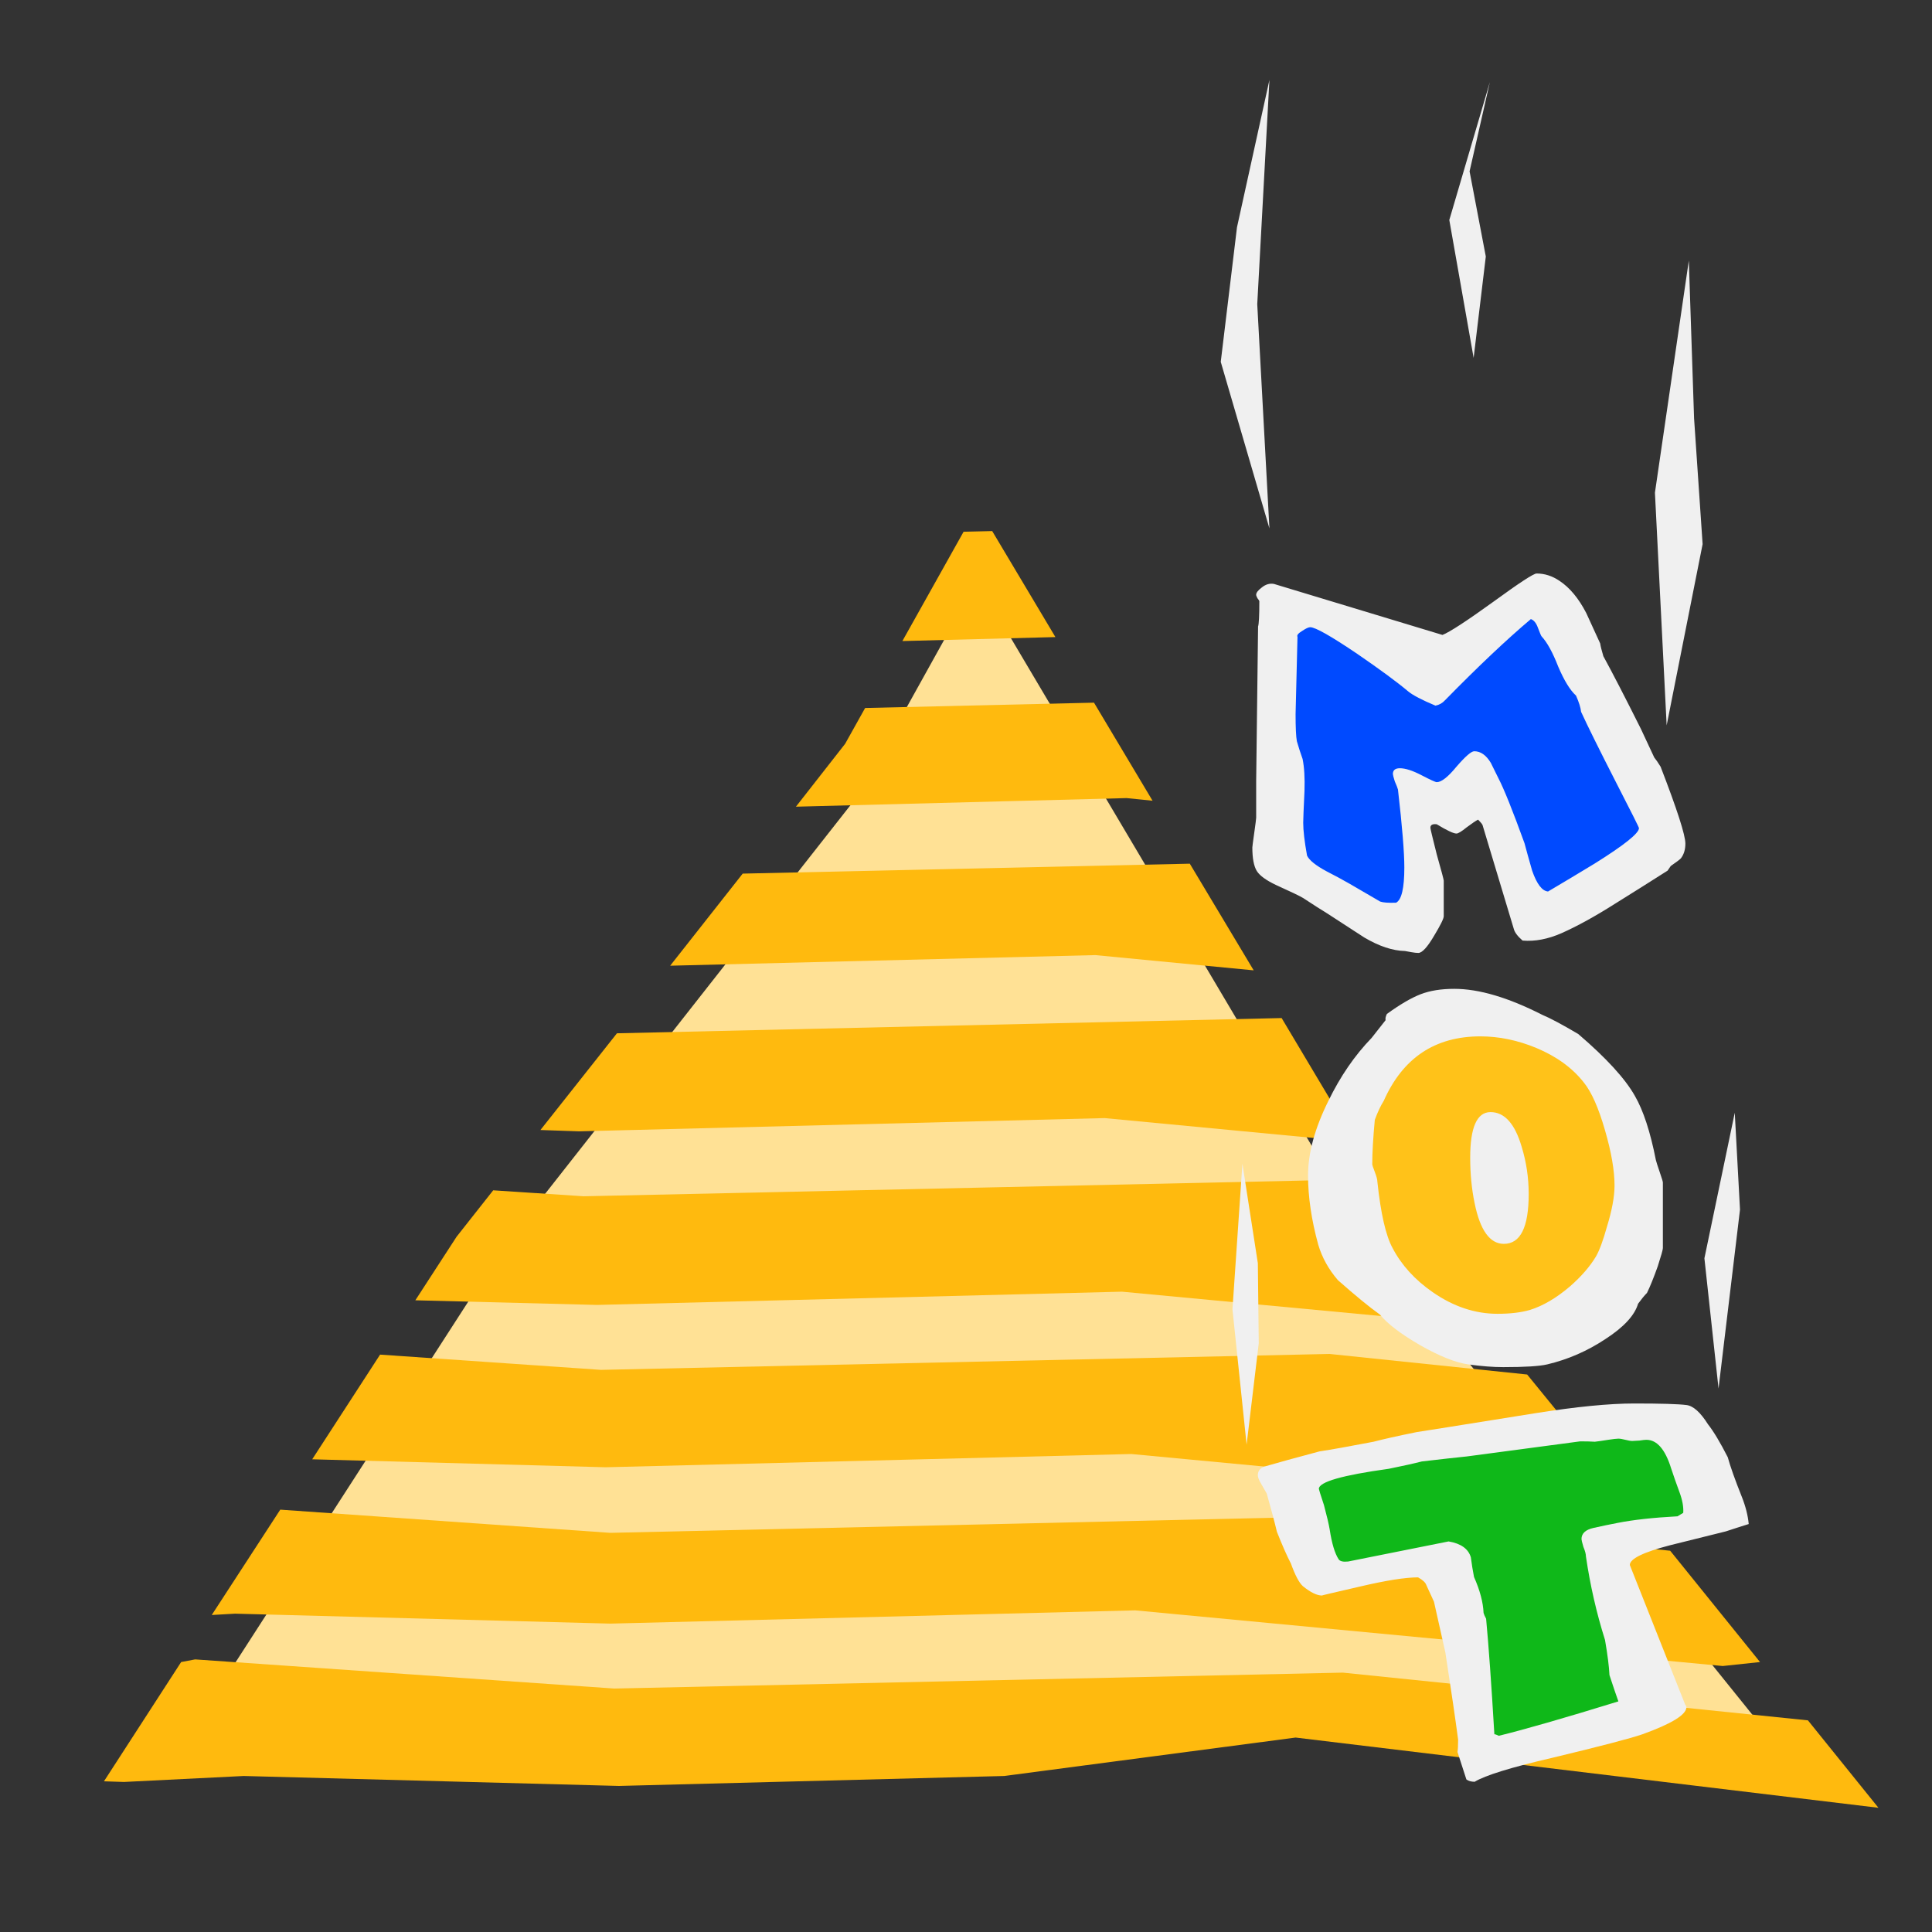
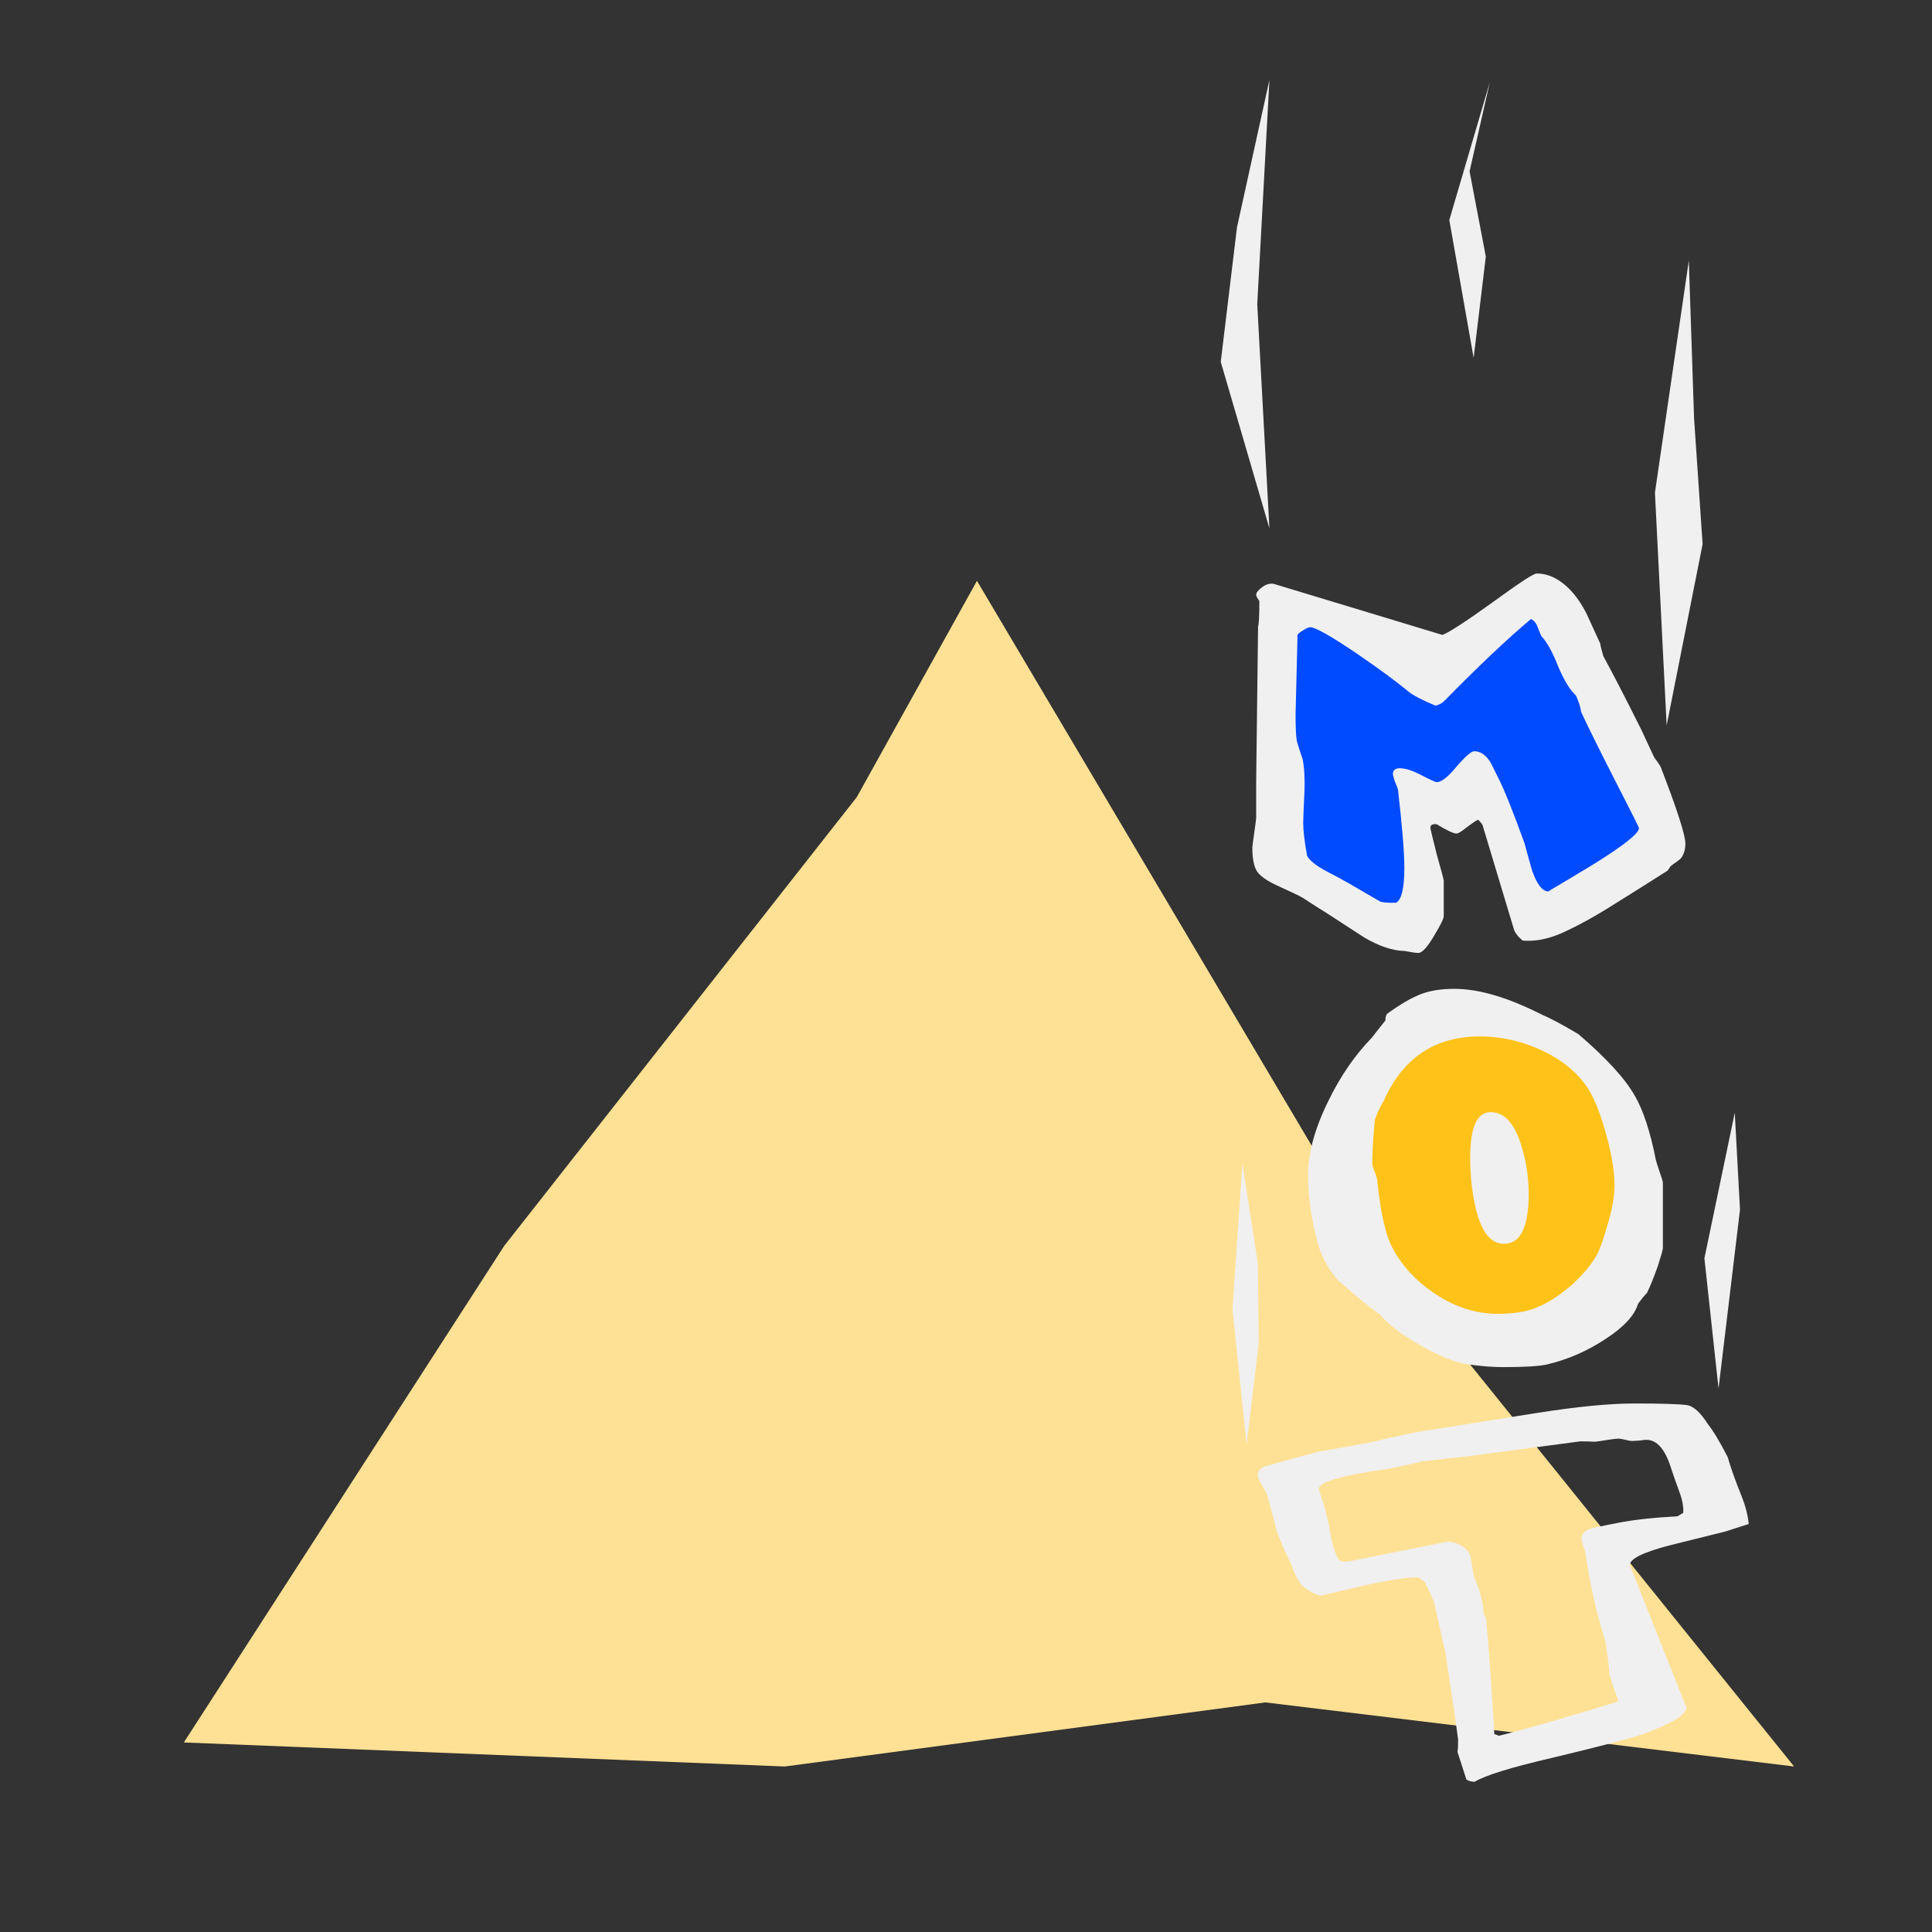
<svg xmlns="http://www.w3.org/2000/svg" xmlns:ns1="http://sodipodi.sourceforge.net/DTD/sodipodi-0.dtd" xmlns:ns2="http://www.inkscape.org/namespaces/inkscape" width="100" height="100" id="svg2" ns1:version="0.32" ns2:version="0.91 r13725" version="1.0" ns1:docname="wordsgame.svg">
  <rect width="100%" height="100%" fill="#333333" stroke="none" />
  <defs id="defs4" />
  <ns1:namedview id="base" pagecolor="#7a7a7a" bordercolor="#666666" borderopacity="1.0" ns2:pageopacity="0" ns2:pageshadow="2" ns2:zoom="4.8605049" ns2:cx="8.9767486" ns2:cy="51.812939" ns2:document-units="px" ns2:current-layer="layer1" width="100px" height="100px" ns2:window-width="1880" ns2:window-height="1060" ns2:window-x="-3" ns2:window-y="-3" showguides="true" ns2:guide-bbox="true" showgrid="false" ns2:window-maximized="1" />
  <g ns2:label="Calque 1" ns2:groupmode="layer" id="layer1">
    <g id="g5684" transform="translate(109.659,88.255)">
      <path ns1:nodetypes="ccccccccc" id="path5668" d="M -100.143,1.934 L -83.557,-23.774 L -65.312,-46.995 L -59.092,-58.191 L -39.188,-24.604 L -16.797,3.178 L -44.164,-0.139 L -69.044,3.178 L -100.143,1.934 z " style="fill:#ffe195;fill-opacity:1;fill-rule:evenodd;stroke:none;stroke-width:1px;stroke-linecap:butt;stroke-linejoin:miter;stroke-opacity:1" />
-       <path id="path5666" d="M -58.303,-60.767 L -59.784,-60.732 L -62.952,-55.074 L -55.031,-55.28 L -58.303,-60.767 z M -53.034,-51.885 L -64.88,-51.61 L -65.914,-49.758 L -68.462,-46.501 L -51.346,-46.946 L -50.003,-46.809 L -53.034,-51.885 z M -48.075,-43.551 L -71.217,-43.037 L -74.971,-38.27 L -52.965,-38.819 L -44.768,-38.03 L -48.075,-43.551 z M -43.322,-35.561 L -77.726,-34.772 L -81.686,-29.766 L -79.689,-29.697 L -52.483,-30.383 L -39.499,-29.148 L -43.322,-35.561 z M -41.738,-27.159 L -79.448,-26.336 L -84.131,-26.645 L -86.025,-24.244 L -88.161,-20.952 L -78.759,-20.712 L -51.587,-21.398 L -32.612,-19.615 L -37.123,-25.17 L -38.087,-26.782 L -41.738,-27.159 z M -40.843,-18.175 L -78.552,-17.351 L -89.986,-18.14 L -93.499,-12.722 L -78.311,-12.31 L -51.105,-12.996 L -25.276,-10.561 L -30.614,-17.111 L -40.843,-18.175 z M -95.152,-10.116 L -98.699,-4.663 L -97.493,-4.732 L -78.07,-4.217 L -50.898,-4.903 L -20.49,-2.022 L -18.561,-2.228 L -23.21,-7.989 L -40.395,-9.773 L -78.07,-8.915 L -95.152,-10.116 z M -99.56,-2.365 L -100.283,-2.228 L -104.278,3.945 L -103.245,3.979 L -97.046,3.67 L -77.623,4.185 L -57.683,3.67 L -42.599,1.681 L -12.431,5.316 L -16.081,0.79 L -40.154,-1.68 L -77.864,-0.856 L -99.56,-2.365 z " style="fill:#ffba0e;fill-opacity:1;fill-rule:evenodd;stroke:none;stroke-width:1px;stroke-linecap:butt;stroke-linejoin:miter;stroke-opacity:1" />
    </g>
-     <path style="fill:#0fb819;fill-opacity:1;fill-rule:evenodd;stroke:none;stroke-width:1px;stroke-linecap:butt;stroke-linejoin:miter;stroke-opacity:1" d="M 66.505,76.546 L 74.324,74.643 L 82.399,73.665 L 86.822,73.562 L 89.137,78.5 L 83.222,80.146 L 85.485,88.376 L 76.381,91.102 L 75.044,80.506 L 68.563,81.895 L 66.505,76.546 z " id="path5708" />
    <path style="fill:#ffc219;fill-opacity:1;fill-rule:evenodd;stroke:none;stroke-width:1px;stroke-linecap:butt;stroke-linejoin:miter;stroke-opacity:1" d="M 72.575,53.811 L 69.231,59.366 L 70.517,65.127 L 76.124,69.705 L 81.936,68.933 C 81.936,68.933 84.713,64.664 84.816,64.458 C 84.919,64.253 84.302,58.903 84.302,58.903 L 82.553,55.56 L 79.467,53.143 L 74.632,52.165 L 72.575,53.811 z " id="path5706" />
    <path style="fill:#004aff;fill-opacity:1;fill-rule:evenodd;stroke:none;stroke-width:1px;stroke-linecap:butt;stroke-linejoin:miter;stroke-opacity:1" d="M 66.219,31.556 L 66.023,44.044 L 71.779,48.141 L 73.633,47.263 L 73.145,41.41 L 76.56,40.727 L 79.584,47.654 L 86.121,43.166 L 79.975,30.776 L 74.804,34.678 L 66.902,31.166 L 66.219,31.556 z " id="path5703" />
    <path style="fill:#f0f0f0;fill-opacity:1;fill-rule:evenodd;stroke:none;stroke-width:1px;stroke-linecap:butt;stroke-linejoin:miter;stroke-opacity:1" d="M 65.705,4.139 L 65.075,15.745 L 65.705,27.35 L 63.186,18.729 L 64.026,11.766 L 65.705,4.139 z " id="path5693" ns1:nodetypes="cccccc" />
    <path style="font-size:20px;font-style:normal;font-variant:normal;font-weight:normal;font-stretch:normal;text-align:start;line-height:100%;writing-mode:tb-rl;text-anchor:start;fill:#f0f0f0;fill-opacity:1;stroke:none;stroke-width:1px;stroke-linecap:butt;stroke-linejoin:miter;stroke-opacity:1;font-family:Indigo Joker" d="M 87.235,43.664 C 87.235,43.971 87.158,44.224 87.005,44.424 C 86.961,44.478 86.785,44.611 86.478,44.824 C 86.434,44.891 86.379,44.971 86.314,45.064 C 85.414,45.638 84.503,46.211 83.582,46.784 C 82.551,47.438 81.629,47.944 80.817,48.304 C 80.115,48.611 79.446,48.738 78.809,48.684 C 78.546,48.458 78.393,48.251 78.349,48.064 L 76.736,42.704 C 76.714,42.651 76.637,42.558 76.506,42.424 C 76.396,42.478 76.198,42.611 75.913,42.824 C 75.65,43.038 75.474,43.144 75.386,43.144 C 75.233,43.144 74.893,42.984 74.366,42.664 C 74.147,42.638 74.037,42.698 74.037,42.844 C 74.037,42.898 74.147,43.358 74.366,44.224 C 74.608,45.078 74.728,45.531 74.728,45.584 L 74.728,47.424 C 74.728,47.544 74.564,47.878 74.235,48.424 C 73.883,49.024 73.609,49.324 73.412,49.324 C 73.324,49.324 73.203,49.311 73.05,49.284 C 72.896,49.258 72.786,49.238 72.721,49.224 C 72.084,49.211 71.382,48.978 70.614,48.524 C 69.978,48.111 69.341,47.698 68.705,47.284 C 68.398,47.098 67.981,46.831 67.454,46.484 C 67.279,46.378 66.807,46.151 66.039,45.804 C 65.534,45.564 65.205,45.324 65.052,45.084 C 64.898,44.831 64.821,44.424 64.821,43.864 C 64.821,43.824 64.854,43.571 64.92,43.104 C 64.986,42.638 65.019,42.378 65.019,42.324 L 65.019,40.444 L 65.118,32.424 C 65.161,32.304 65.183,31.871 65.183,31.124 C 65.183,31.098 65.15,31.044 65.085,30.964 C 65.041,30.884 65.019,30.824 65.019,30.784 C 65.019,30.678 65.118,30.551 65.315,30.404 C 65.513,30.244 65.721,30.184 65.94,30.224 L 74.662,32.864 C 75.035,32.718 75.924,32.138 77.328,31.124 C 78.645,30.164 79.38,29.684 79.534,29.684 C 79.95,29.684 80.345,29.811 80.718,30.064 C 81.245,30.411 81.706,30.964 82.101,31.724 C 82.342,32.244 82.583,32.771 82.825,33.304 C 82.847,33.451 82.902,33.671 82.989,33.964 C 83.45,34.804 84.097,36.058 84.931,37.724 C 85.238,38.391 85.469,38.884 85.622,39.204 C 85.71,39.311 85.82,39.471 85.952,39.684 C 86.807,41.898 87.235,43.224 87.235,43.664 M 84.833,42.864 C 84.833,42.824 84.449,42.058 83.681,40.564 C 82.781,38.804 82.167,37.564 81.837,36.844 C 81.816,36.631 81.728,36.351 81.574,36.004 C 81.267,35.724 80.96,35.224 80.653,34.504 C 80.367,33.771 80.082,33.251 79.797,32.944 C 79.775,32.931 79.709,32.778 79.599,32.484 C 79.512,32.244 79.391,32.098 79.237,32.044 C 77.987,33.098 76.506,34.498 74.794,36.244 C 74.662,36.391 74.498,36.484 74.3,36.524 C 73.598,36.231 73.126,35.984 72.885,35.784 C 72.315,35.304 71.437,34.658 70.252,33.844 C 68.892,32.924 68.08,32.464 67.816,32.464 C 67.729,32.464 67.586,32.531 67.389,32.664 C 67.191,32.784 67.114,32.884 67.158,32.964 L 67.059,36.964 C 67.059,37.658 67.081,38.124 67.125,38.364 C 67.213,38.671 67.312,38.978 67.422,39.284 C 67.509,39.711 67.542,40.264 67.52,40.944 C 67.476,41.864 67.454,42.411 67.454,42.584 C 67.454,42.984 67.52,43.551 67.652,44.284 C 67.762,44.524 68.102,44.798 68.672,45.104 C 69.067,45.304 69.462,45.518 69.857,45.744 C 70.252,45.971 70.779,46.278 71.437,46.664 C 71.59,46.718 71.865,46.738 72.26,46.724 C 72.545,46.578 72.688,45.971 72.688,44.904 C 72.688,44.118 72.578,42.771 72.358,40.864 C 72.337,40.784 72.282,40.644 72.194,40.444 C 72.128,40.231 72.095,40.104 72.095,40.064 C 72.095,39.864 72.216,39.764 72.457,39.764 C 72.742,39.764 73.115,39.884 73.576,40.124 C 74.037,40.364 74.3,40.484 74.366,40.484 C 74.608,40.484 74.948,40.218 75.386,39.684 C 75.847,39.151 76.154,38.884 76.308,38.884 C 76.637,38.884 76.922,39.084 77.164,39.484 C 77.295,39.751 77.427,40.018 77.559,40.284 C 77.844,40.831 78.294,41.951 78.908,43.644 C 78.996,43.978 79.128,44.451 79.303,45.064 C 79.545,45.758 79.819,46.118 80.126,46.144 C 80.938,45.664 81.739,45.184 82.529,44.704 C 84.065,43.744 84.833,43.131 84.833,42.864 M 86.07,64.602 C 86.07,64.682 85.982,64.995 85.806,65.542 C 85.587,66.155 85.4,66.615 85.247,66.922 C 85.115,67.055 84.961,67.242 84.786,67.482 C 84.61,68.082 84.051,68.689 83.107,69.302 C 82.164,69.929 81.154,70.369 80.079,70.622 C 79.684,70.715 78.927,70.762 77.808,70.762 C 77.282,70.762 76.678,70.715 75.998,70.622 C 75.34,70.529 74.506,70.195 73.497,69.622 C 72.509,69.049 71.818,68.522 71.423,68.042 C 70.897,67.669 70.172,67.075 69.251,66.262 C 68.768,65.702 68.428,65.089 68.231,64.422 C 67.88,63.142 67.704,61.949 67.704,60.842 C 67.704,59.682 68.055,58.395 68.757,56.982 C 69.372,55.715 70.118,54.629 70.995,53.722 C 71.171,53.495 71.412,53.189 71.719,52.802 C 71.697,52.722 71.719,52.615 71.785,52.482 C 72.465,51.989 73.047,51.649 73.53,51.462 C 74.012,51.275 74.594,51.182 75.274,51.182 C 76.547,51.182 78.061,51.629 79.816,52.522 C 80.233,52.695 80.858,53.029 81.692,53.522 C 83.14,54.762 84.117,55.829 84.621,56.722 C 85.06,57.482 85.422,58.589 85.707,60.042 C 85.729,60.135 85.795,60.342 85.905,60.662 C 86.015,60.982 86.07,61.162 86.07,61.202 L 86.07,64.602 M 83.568,61.362 C 83.568,60.589 83.404,59.635 83.074,58.502 C 82.745,57.355 82.383,56.535 81.988,56.042 C 81.396,55.282 80.573,54.682 79.52,54.242 C 78.554,53.842 77.589,53.642 76.623,53.642 C 74.276,53.642 72.608,54.755 71.621,56.982 C 71.467,57.222 71.313,57.549 71.16,57.962 C 71.072,58.895 71.028,59.662 71.028,60.262 C 71.028,60.302 71.072,60.435 71.16,60.662 C 71.248,60.889 71.292,61.055 71.292,61.162 C 71.467,62.815 71.73,63.962 72.081,64.602 C 72.542,65.482 73.233,66.242 74.155,66.882 C 75.23,67.629 76.349,68.002 77.512,68.002 C 78.17,68.002 78.73,67.935 79.191,67.802 C 79.871,67.589 80.562,67.182 81.264,66.582 C 81.857,66.062 82.306,65.542 82.614,65.022 C 82.789,64.715 82.976,64.209 83.173,63.502 C 83.436,62.649 83.568,61.935 83.568,61.362 M 79.125,61.802 C 79.125,63.522 78.697,64.382 77.841,64.382 C 77.117,64.382 76.612,63.682 76.327,62.282 C 76.174,61.549 76.097,60.762 76.097,59.922 C 76.097,58.349 76.448,57.562 77.15,57.562 C 77.874,57.562 78.412,58.162 78.763,59.362 C 79.004,60.149 79.125,60.962 79.125,61.802 M 90.514,78.884 C 90.25,78.964 89.855,79.091 89.329,79.264 C 88.363,79.504 87.398,79.744 86.433,79.984 C 85.05,80.344 84.359,80.684 84.359,81.004 L 87.222,88.224 C 87.266,88.277 87.288,88.324 87.288,88.364 C 87.288,88.751 86.531,89.217 85.017,89.764 C 84.403,89.977 82.845,90.384 80.344,90.984 C 78.215,91.477 76.877,91.891 76.328,92.224 C 76.153,92.224 76.01,92.184 75.9,92.104 C 75.791,91.771 75.637,91.297 75.44,90.684 C 75.461,90.551 75.472,90.337 75.472,90.044 C 75.341,89.044 75.121,87.544 74.814,85.544 C 74.683,84.957 74.485,84.077 74.222,82.904 C 74.134,82.717 74.002,82.431 73.827,82.044 C 73.783,81.911 73.64,81.777 73.399,81.644 C 72.741,81.644 71.731,81.804 70.371,82.124 C 69.032,82.431 68.385,82.584 68.429,82.584 C 68.166,82.584 67.837,82.424 67.442,82.104 C 67.244,81.931 67.036,81.537 66.816,80.924 C 66.619,80.551 66.377,80.004 66.092,79.284 C 65.982,78.817 65.807,78.157 65.566,77.304 C 65.544,77.264 65.456,77.111 65.302,76.844 C 65.171,76.631 65.105,76.471 65.105,76.364 C 65.105,76.111 65.247,75.951 65.533,75.884 C 66.125,75.711 67.047,75.457 68.297,75.124 C 68.912,75.031 69.844,74.864 71.095,74.624 C 71.6,74.491 72.346,74.324 73.333,74.124 C 73.443,74.111 75.494,73.784 79.488,73.144 C 81.594,72.811 83.295,72.644 84.589,72.644 C 85.972,72.644 86.871,72.671 87.288,72.724 C 87.639,72.764 88.012,73.097 88.407,73.724 C 88.693,74.084 89.033,74.651 89.428,75.424 C 89.559,75.904 89.801,76.584 90.152,77.464 C 90.349,77.957 90.47,78.431 90.514,78.884 M 87.124,78.304 C 87.146,77.997 87.08,77.637 86.926,77.224 C 86.773,76.811 86.63,76.404 86.498,76.004 C 86.191,75.017 85.763,74.524 85.215,74.524 C 85.149,74.524 85.028,74.537 84.853,74.564 C 84.677,74.577 84.556,74.584 84.491,74.584 C 84.403,74.584 84.282,74.564 84.129,74.524 C 83.975,74.484 83.854,74.464 83.767,74.464 C 83.679,74.464 83.503,74.484 83.24,74.524 C 82.911,74.577 82.68,74.611 82.549,74.624 C 82.351,74.611 82.099,74.604 81.792,74.604 C 80.409,74.791 78.457,75.051 75.933,75.384 C 75.407,75.437 74.628,75.524 73.596,75.644 C 73.179,75.751 72.609,75.877 71.885,76.024 C 69.471,76.357 68.264,76.704 68.264,77.064 C 68.264,77.091 68.352,77.371 68.528,77.904 C 68.681,78.477 68.78,78.897 68.824,79.164 C 68.934,79.884 69.087,80.397 69.285,80.704 C 69.351,80.811 69.515,80.851 69.778,80.824 L 74.979,79.784 C 75.615,79.891 75.999,80.164 76.131,80.604 C 76.175,80.951 76.229,81.291 76.295,81.624 C 76.602,82.317 76.767,82.937 76.789,83.484 C 76.811,83.564 76.855,83.664 76.921,83.784 C 77.052,85.184 77.195,87.177 77.348,89.764 C 77.392,89.764 77.469,89.791 77.579,89.844 C 78.939,89.511 81.002,88.917 83.767,88.064 C 83.657,87.757 83.503,87.304 83.306,86.704 C 83.284,86.251 83.207,85.644 83.075,84.884 C 82.637,83.497 82.307,82.057 82.088,80.564 C 82.088,80.444 82.044,80.277 81.956,80.064 C 81.89,79.837 81.858,79.704 81.858,79.664 C 81.858,79.371 82.066,79.177 82.483,79.084 C 82.9,78.991 83.317,78.904 83.734,78.824 C 84.545,78.664 85.577,78.551 86.827,78.484 C 86.893,78.444 86.992,78.384 87.124,78.304" id="text5688" />
    <path style="fill:#f0f0f0;fill-opacity:1;fill-rule:evenodd;stroke:none;stroke-width:1px;stroke-linecap:butt;stroke-linejoin:miter;stroke-opacity:1" d="M 85.659,25.501 L 86.266,37.545 L 88.127,28.164 L 87.685,21.656 L 87.413,13.487 L 85.659,25.501 z " id="path5695" ns1:nodetypes="cccccc" />
    <path style="fill:#f0f0f0;fill-opacity:1;fill-rule:evenodd;stroke:none;stroke-width:1px;stroke-linecap:butt;stroke-linejoin:miter;stroke-opacity:1" d="M 63.792,67.769 L 64.524,74.774 L 65.153,69.527 L 65.106,65.383 L 64.307,60.236 L 63.792,67.769 z " id="path5697" ns1:nodetypes="cccccc" />
    <path style="fill:#f0f0f0;fill-opacity:1;fill-rule:evenodd;stroke:none;stroke-width:1px;stroke-linecap:butt;stroke-linejoin:miter;stroke-opacity:1" d="M 88.22,65.129 L 88.951,71.87 L 89.581,66.622 L 90.062,62.61 L 89.791,57.595 L 88.22,65.129 z " id="path5699" ns1:nodetypes="cccccc" />
    <path style="fill:#f0f0f0;fill-opacity:1;fill-rule:evenodd;stroke:none;stroke-width:1px;stroke-linecap:butt;stroke-linejoin:miter;stroke-opacity:1" d="M 75.016,11.387 L 76.275,18.525 L 76.905,13.277 L 76.065,8.869 L 77.115,4.25 L 75.016,11.387 z " id="path5701" ns1:nodetypes="cccccc" />
  </g>
</svg>